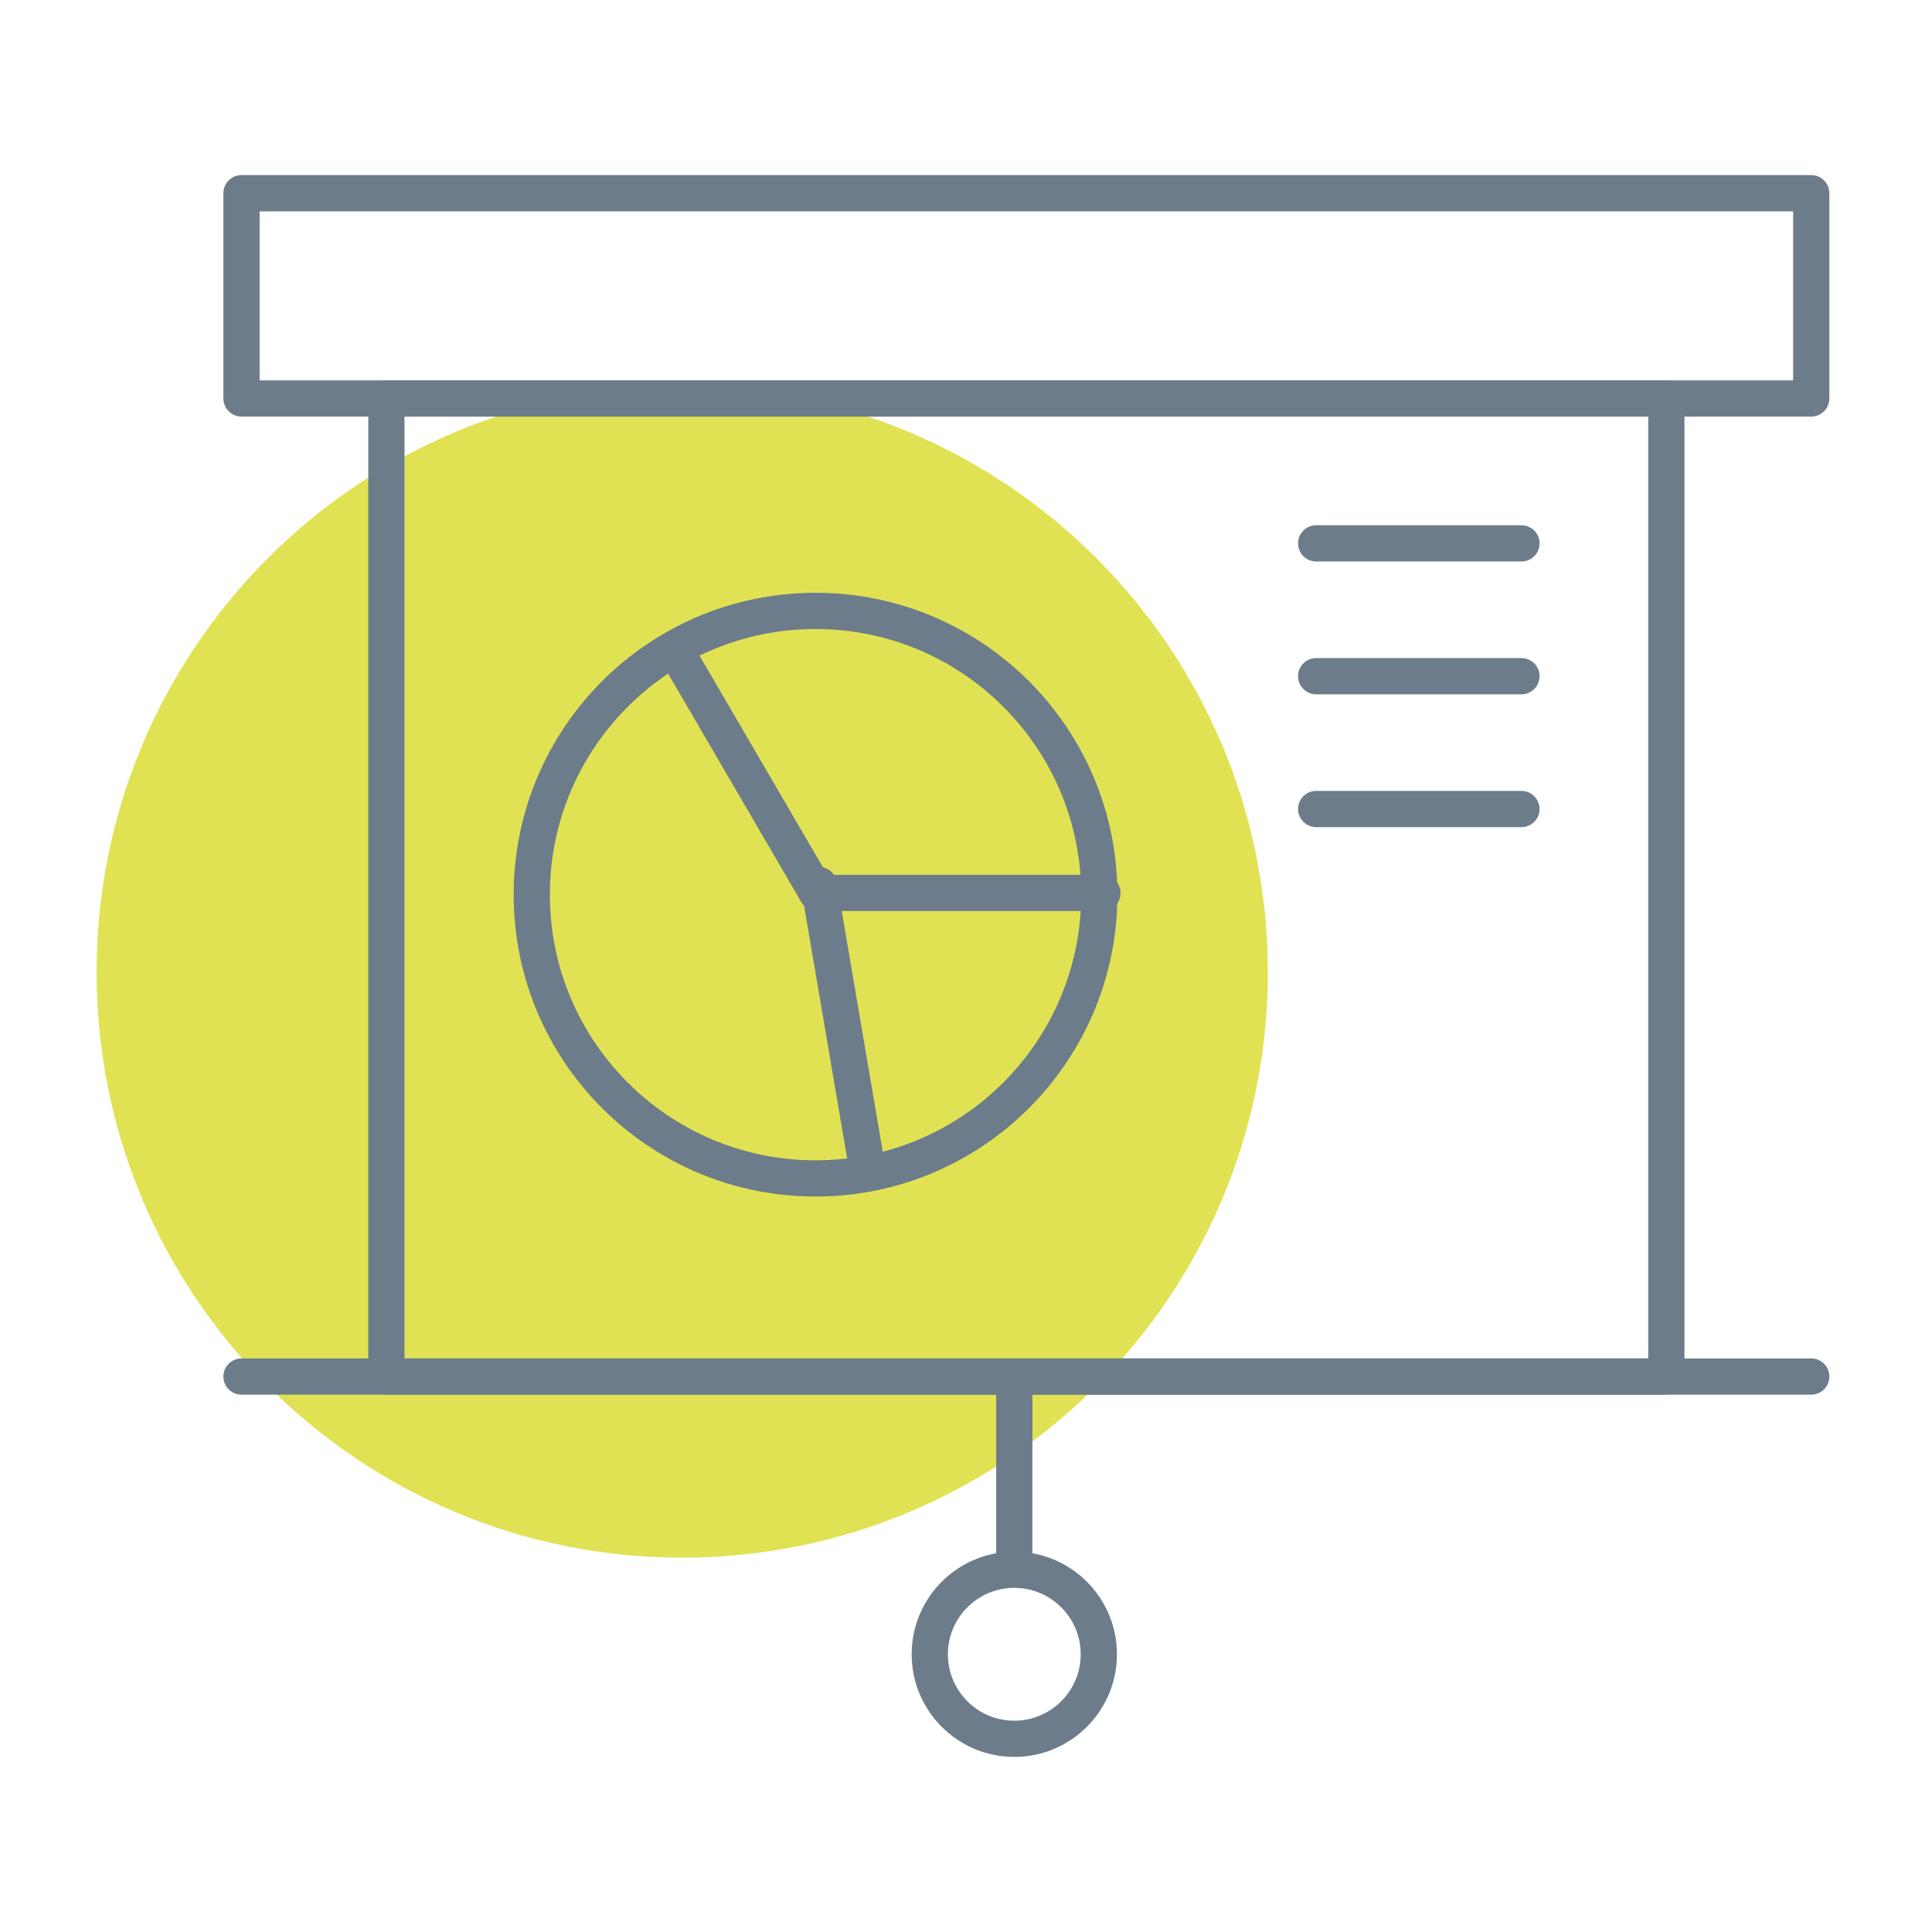
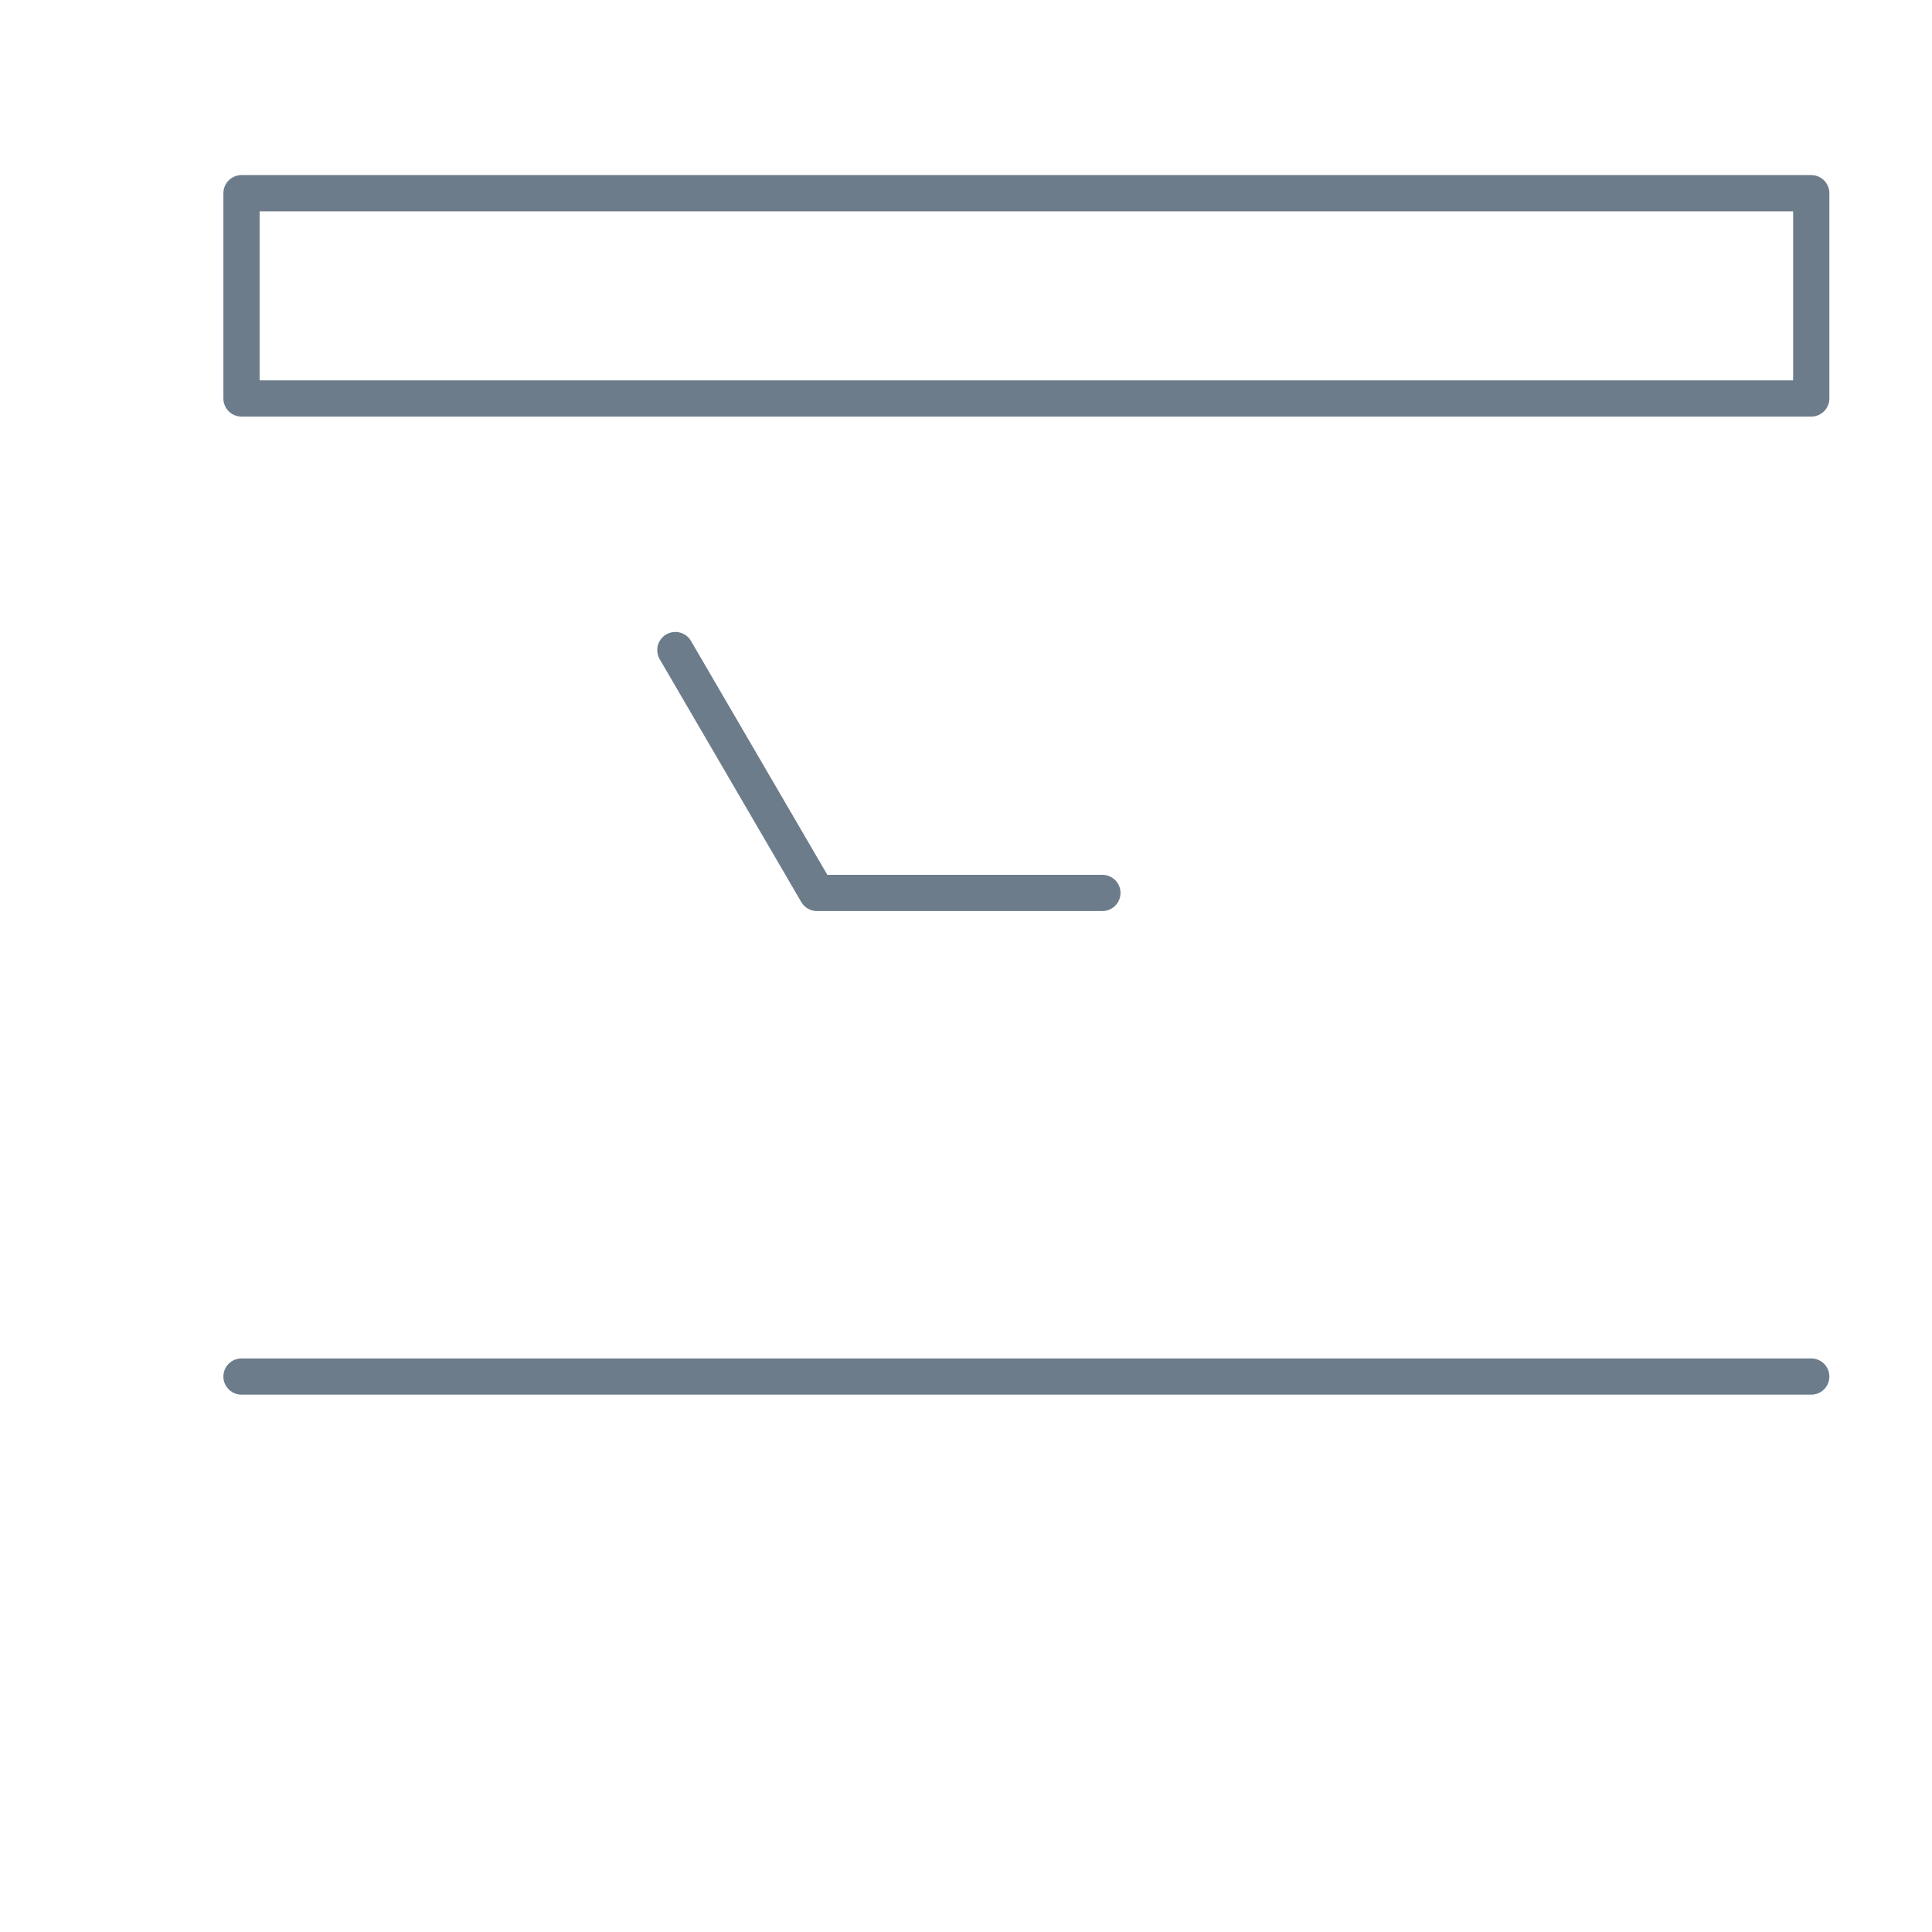
<svg xmlns="http://www.w3.org/2000/svg" width="160" height="160" viewBox="0 0 160 160">
  <g fill="none" fill-rule="evenodd">
-     <path fill="#E0E253" fill-rule="nonzero" d="M105,80.5 L104.942,78.005 L104.755,75.543 L104.437,73.115 L104.019,70.726 L103.471,68.38 L102.822,66.079 L102.058,63.825 L101.192,61.622 L100.211,59.474 L99.144,57.383 L97.976,55.352 L96.721,53.385 L95.365,51.482 L93.923,49.65 L92.394,47.891 L90.793,46.206 L89.105,44.601 L87.346,43.076 L85.514,41.637 L83.61,40.284 L81.647,39.023 L79.616,37.855 L77.526,36.783 L75.377,35.812 L73.174,34.944 L70.921,34.181 L68.619,33.527 L66.273,32.987 L63.884,32.56 L61.458,32.251 L58.995,32.063 L56.499,32 C29.713,32 8,53.715 8,80.5 C8,107.286 29.713,129 56.499,129 C83.278,129 105,107.286 105,80.5 Z" />
    <polygon stroke="#6D7C8A" stroke-linejoin="round" stroke-width="3" points="20 33 150 33 150 16 20 16" />
    <path stroke="#6D7C8A" stroke-linecap="round" stroke-linejoin="round" stroke-width="3" d="M20,114 L150,114" />
-     <polygon stroke="#6D7C8A" stroke-linejoin="round" stroke-width="3" points="32 114 138 114 138 33 32 33" />
-     <path stroke="#6D7C8A" stroke-linejoin="round" stroke-width="3" d="M84 114L84 129M91 137C91 140.864 87.864 144 84 144 80.136 144 77 140.864 77 137 77 133.141 80.136 130 84 130 87.864 130 91 133.141 91 137L91 137z" />
-     <path stroke="#6D7C8A" stroke-linecap="round" stroke-linejoin="round" stroke-width="3" d="M91.038,74.092 C91.038,87.07 80.516,97.592 67.538,97.592 C54.56,97.592 44.038,87.07 44.038,74.092 C44.038,61.115 54.56,50.592 67.538,50.592 C80.516,50.592 91.038,61.115 91.038,74.092 L91.038,74.092 Z" />
    <polyline stroke="#6D7C8A" stroke-linecap="round" stroke-linejoin="round" stroke-width="3" points="55.929 53.836 67.655 73.949 91.296 73.949" />
-     <path stroke="#6D7C8A" stroke-linecap="round" stroke-linejoin="round" stroke-width="3" d="M67.82 73.294L71.715 96.141M109 45L126 45M109 56L126 56M109 67L126 67" />
  </g>
</svg>